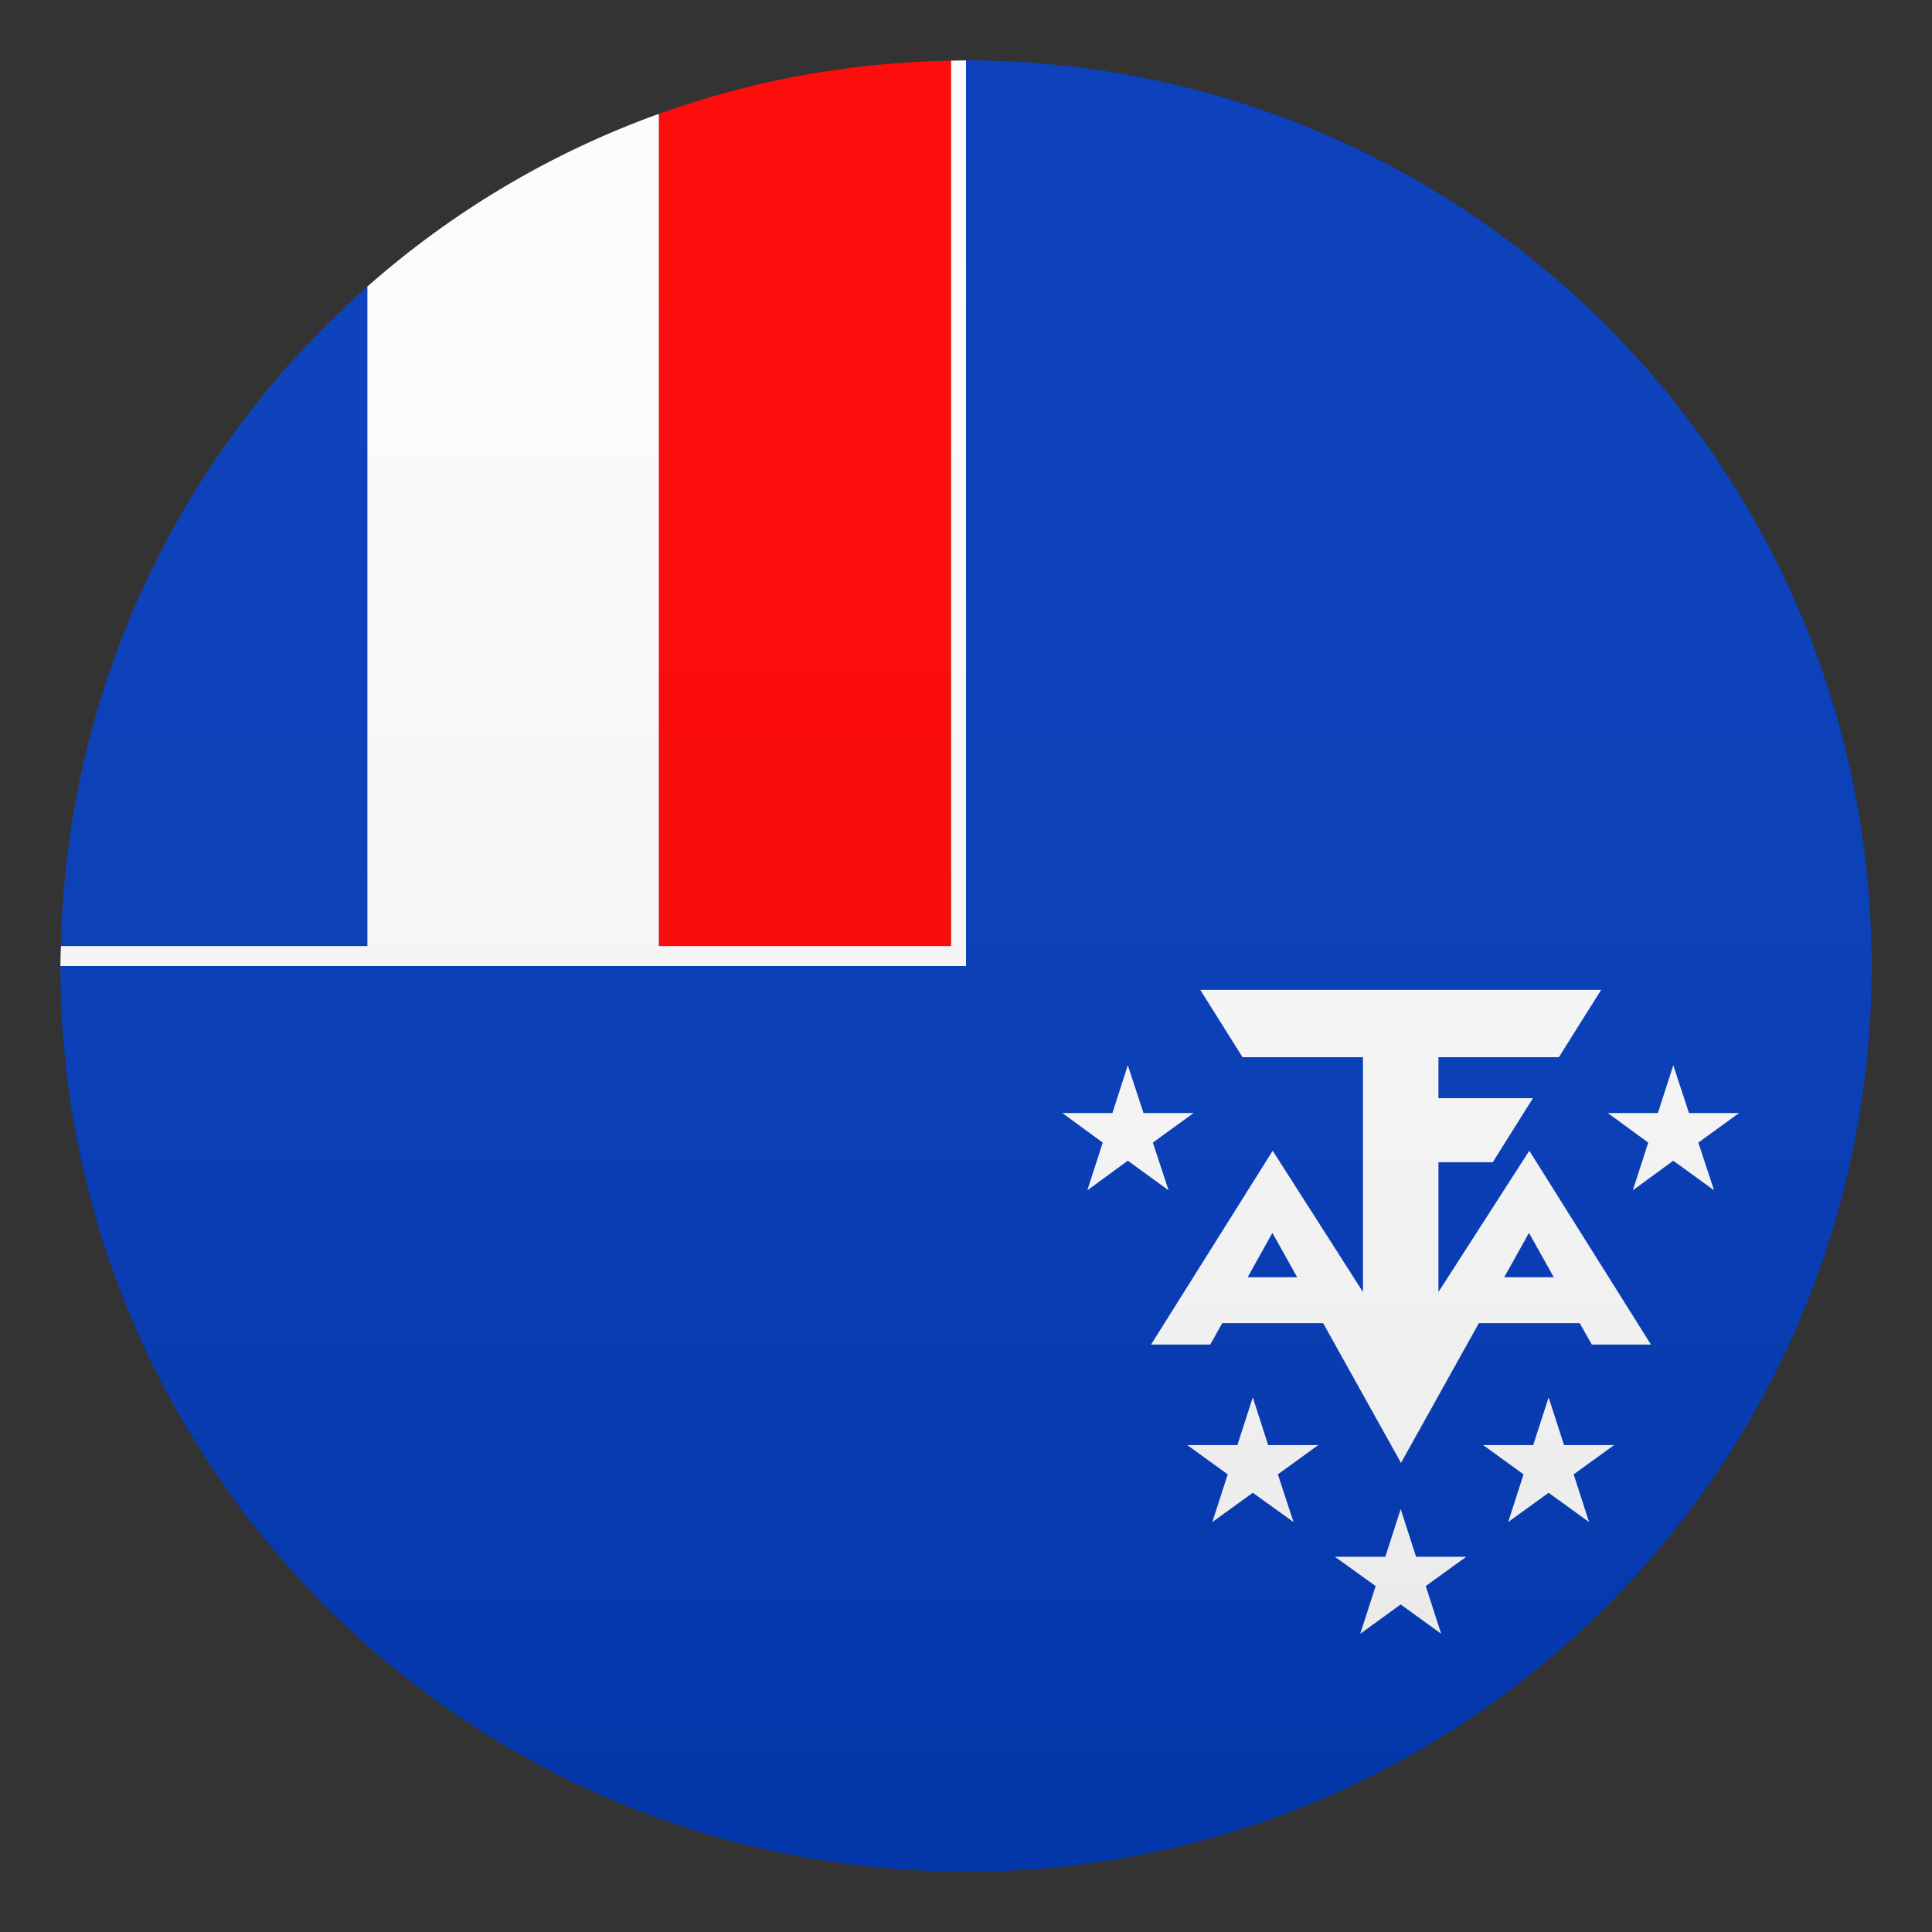
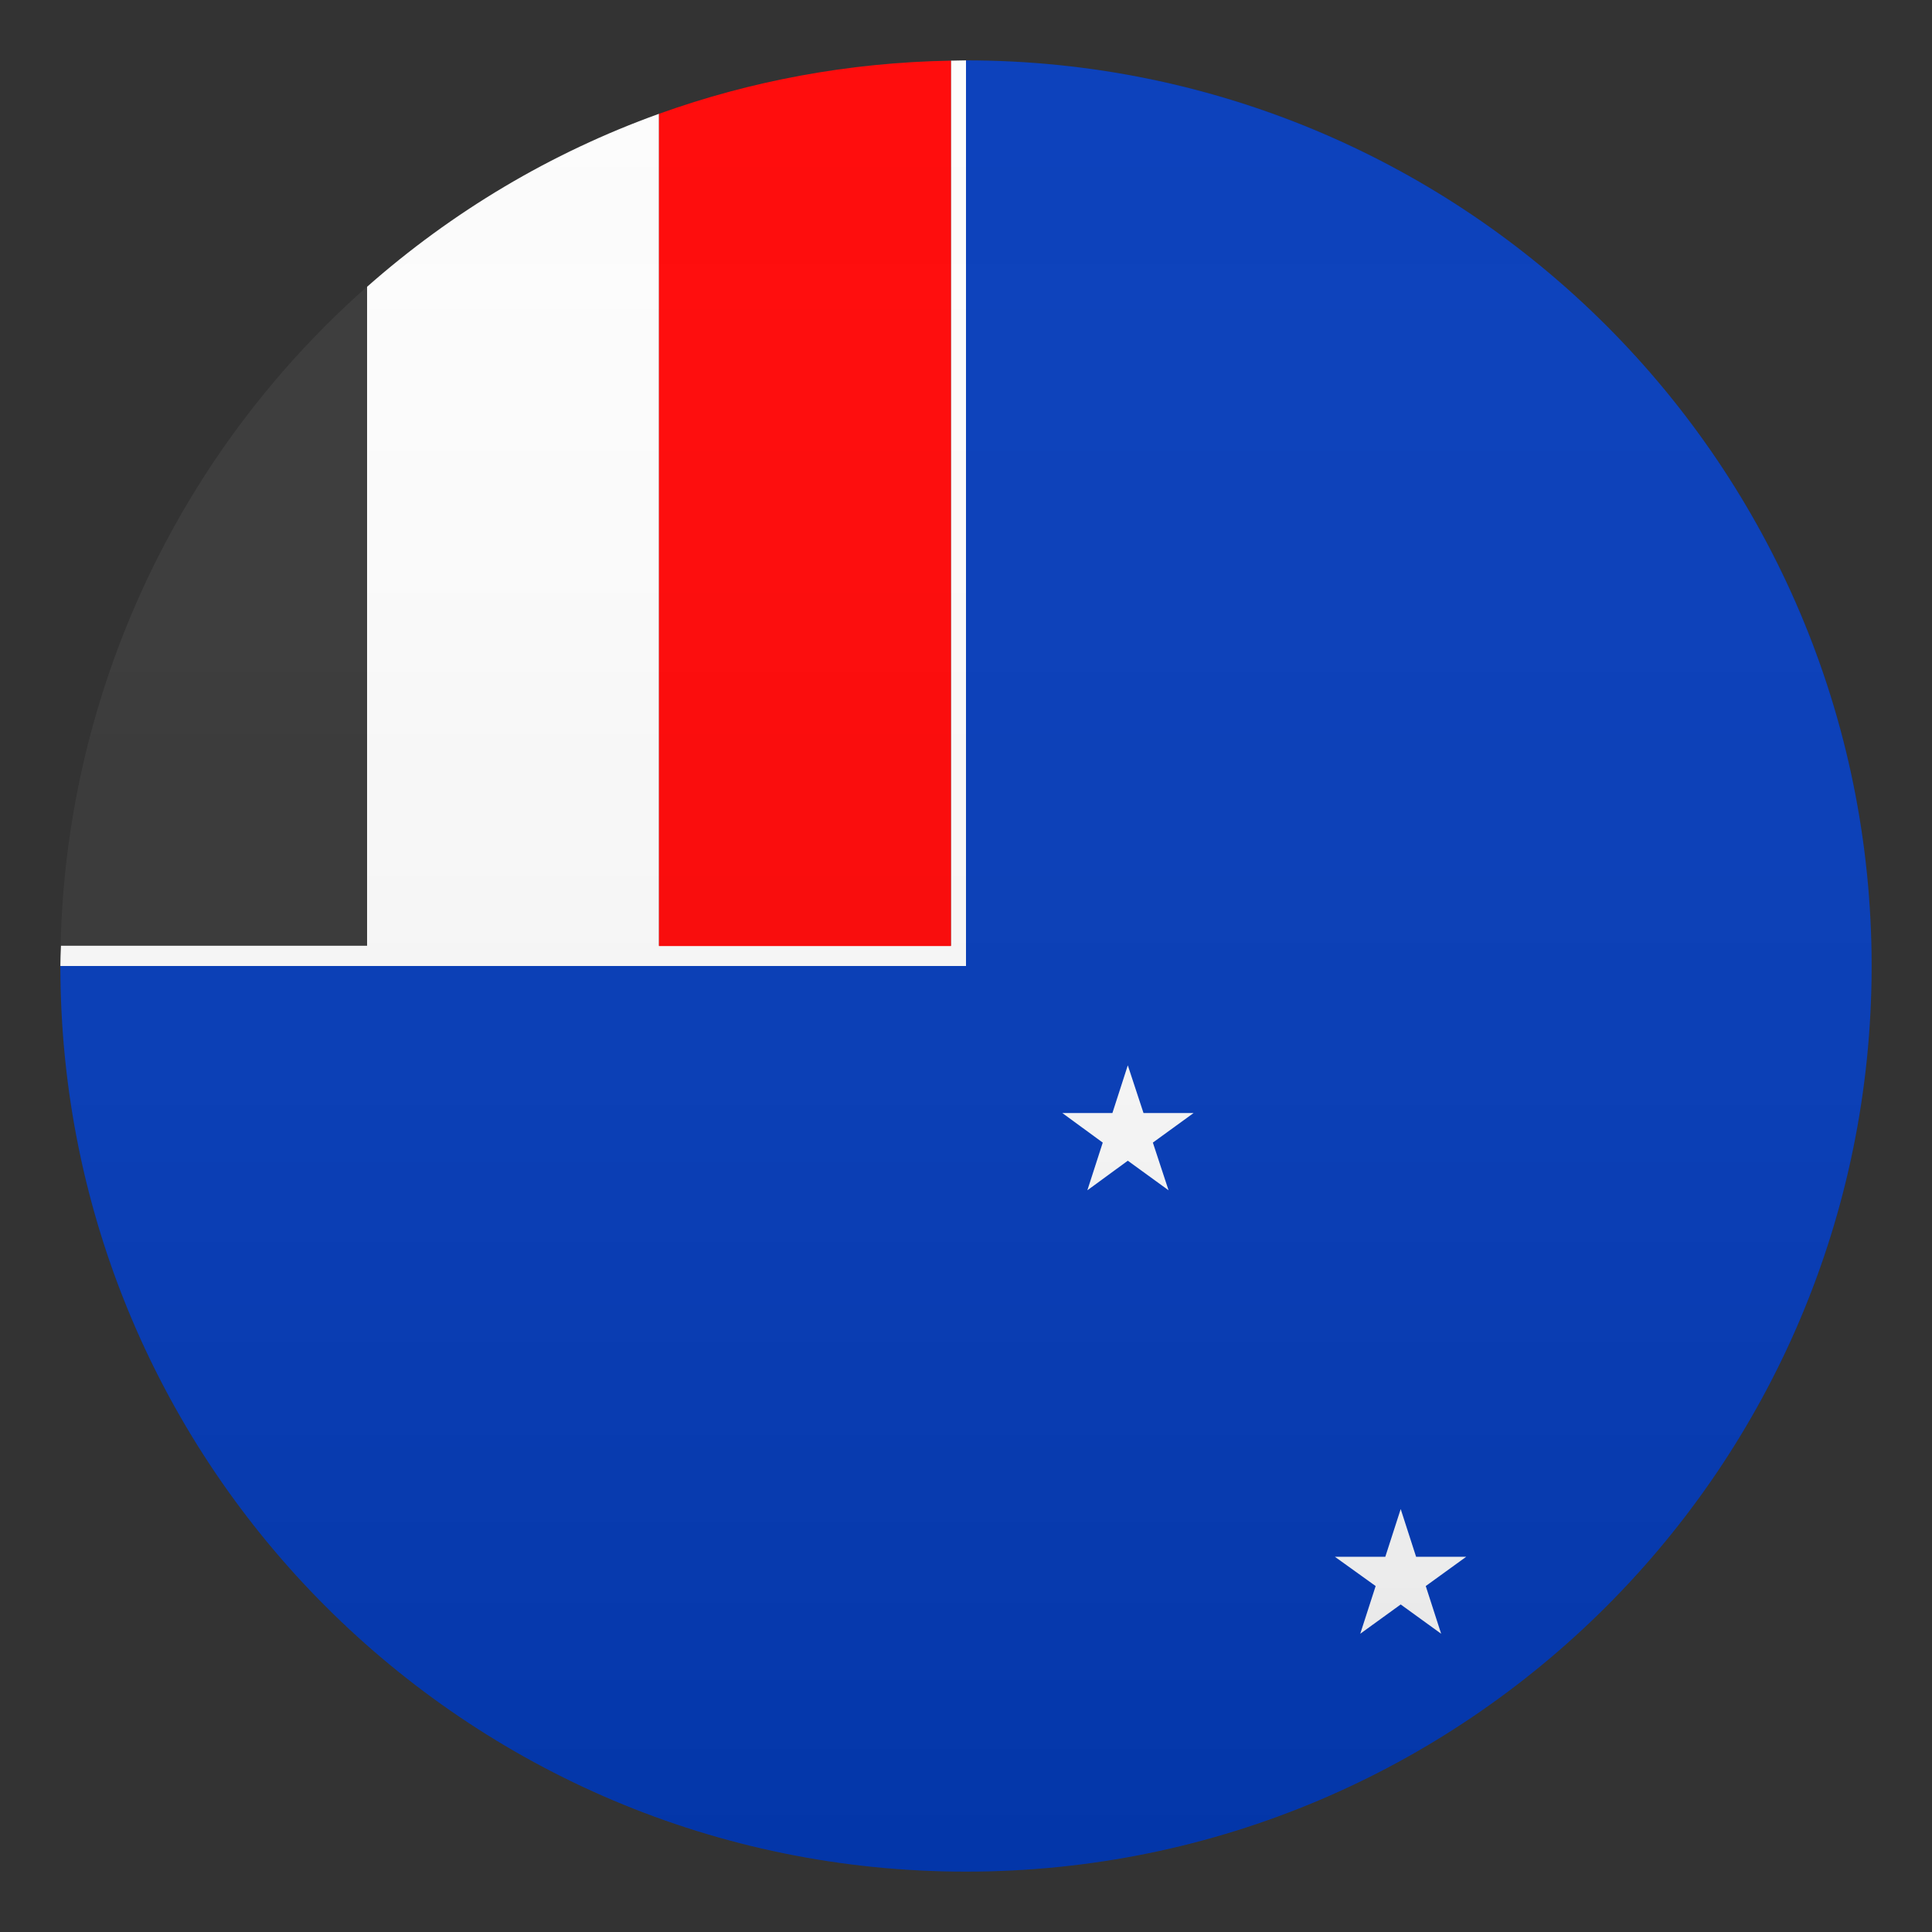
<svg xmlns="http://www.w3.org/2000/svg" version="1.1" id="Layer_1" x="0px" y="0px" width="64px" height="64px" viewBox="0 0 64 64" style="enable-background:new 0 0 64 64;" xml:space="preserve">
  <rect x="0" y="0" width="64" height="64" fill="#333333" stroke="none" />
  <path fill="#0038B8" d="M32,2v30H2c0,16.57,13.43,30,30,30s30-13.43,30-30S48.57,2,32,2z" />
  <path fill="#FCFCFC" d="M32,2c-0.17,0-0.33,0.01-0.5,0.01v29.32h-9.67V3.77c-3.59,1.29-6.86,3.25-9.67,5.73v21.83H2.02  C2.01,31.56,2,31.78,2,32h30V2z" />
-   <path fill="#0038B8" d="M2.02,31.34h10.15V9.5C6.09,14.86,2.21,22.64,2.02,31.34z" />
  <path fill="#FF0000" d="M21.83,31.34h9.67V2.01c-3.39,0.06-6.64,0.67-9.67,1.76V31.34z" />
-   <path fill="#FCFCFC" d="M47.65,42.8v-4.3h1.8l1.33-2.12h-3.13v-1.36h3.99l1.4-2.23H39.76l1.4,2.23h3.99v7.78l-2.99-4.68l-4.03,6.42  h1.96l0.4-0.71h3.34l2.58,4.63l2.58-4.63h3.34l0.4,0.71h1.96l-4.03-6.42L47.65,42.8z M41.33,42.31l0.82-1.47l0.82,1.47H41.33z   M49.83,42.31l0.82-1.47l0.82,1.47H49.83z" />
  <polygon fill="#FCFCFC" points="46.91,51.57 46.4,49.99 45.89,51.57 44.22,51.57 45.57,52.54 45.06,54.12 46.4,53.15 47.74,54.12   47.23,52.54 48.57,51.57 " />
-   <polygon fill="#FCFCFC" points="42.01,47.87 41.5,46.29 40.99,47.87 39.33,47.87 40.67,48.84 40.16,50.42 41.5,49.45 42.85,50.42   42.33,48.84 43.67,47.87 " />
-   <polygon fill="#FCFCFC" points="51.81,47.87 51.3,46.29 50.79,47.87 49.13,47.87 50.47,48.84 49.96,50.42 51.3,49.45 52.64,50.42   52.13,48.84 53.47,47.87 " />
  <polygon fill="#FCFCFC" points="38.19,37.85 39.54,36.87 37.88,36.87 37.36,35.29 36.85,36.87 35.19,36.87 36.53,37.85 36.02,39.43   37.36,38.45 38.71,39.43 " />
-   <polygon fill="#FCFCFC" points="57.61,36.87 55.95,36.87 55.43,35.29 54.92,36.87 53.26,36.87 54.6,37.85 54.09,39.43 55.43,38.45   56.78,39.43 56.26,37.85 " />
  <linearGradient id="SVGID_1_" gradientUnits="userSpaceOnUse" x1="32" y1="62" x2="32" y2="2">
    <stop offset="0" style="stop-color:#1A1A1A" />
    <stop offset="0.102" style="stop-color:#393939;stop-opacity:0.949" />
    <stop offset="0.347" style="stop-color:#7F7F7F;stop-opacity:0.826" />
    <stop offset="0.569" style="stop-color:#B6B6B6;stop-opacity:0.716" />
    <stop offset="0.758" style="stop-color:#DEDEDE;stop-opacity:0.621" />
    <stop offset="0.908" style="stop-color:#F6F6F6;stop-opacity:0.546" />
    <stop offset="1" style="stop-color:#FFFFFF;stop-opacity:0.5" />
  </linearGradient>
  <circle opacity="0.1" fill="url(#SVGID_1_)" cx="32" cy="32" r="30" />
</svg>